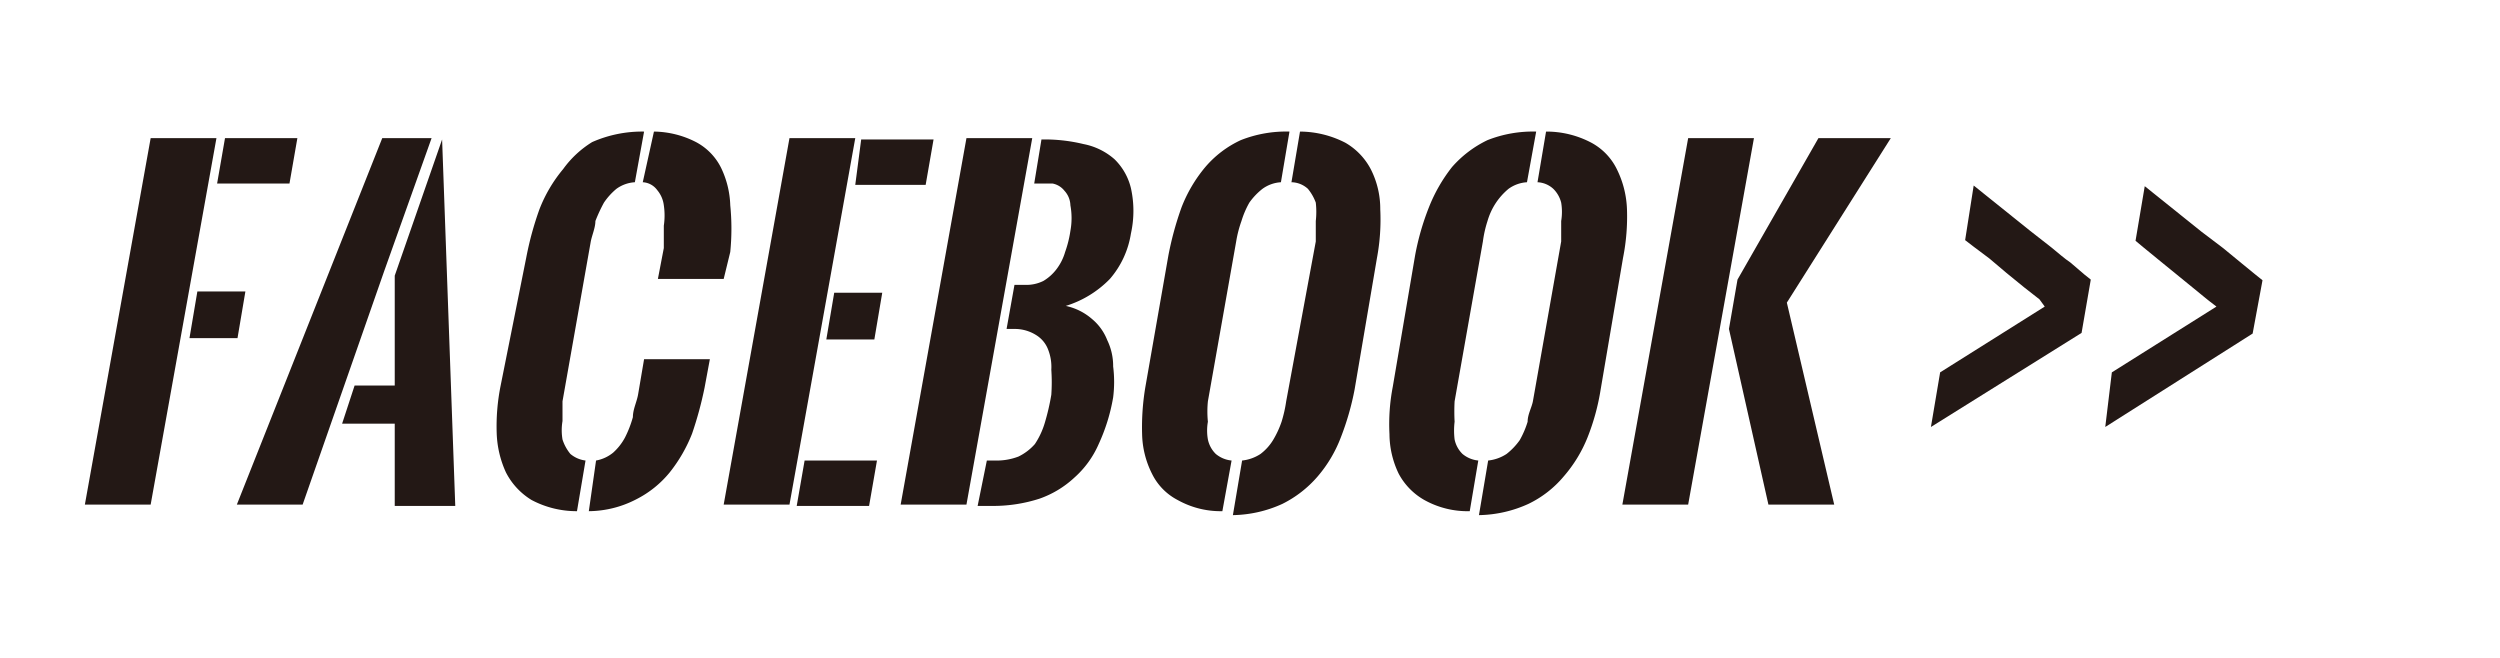
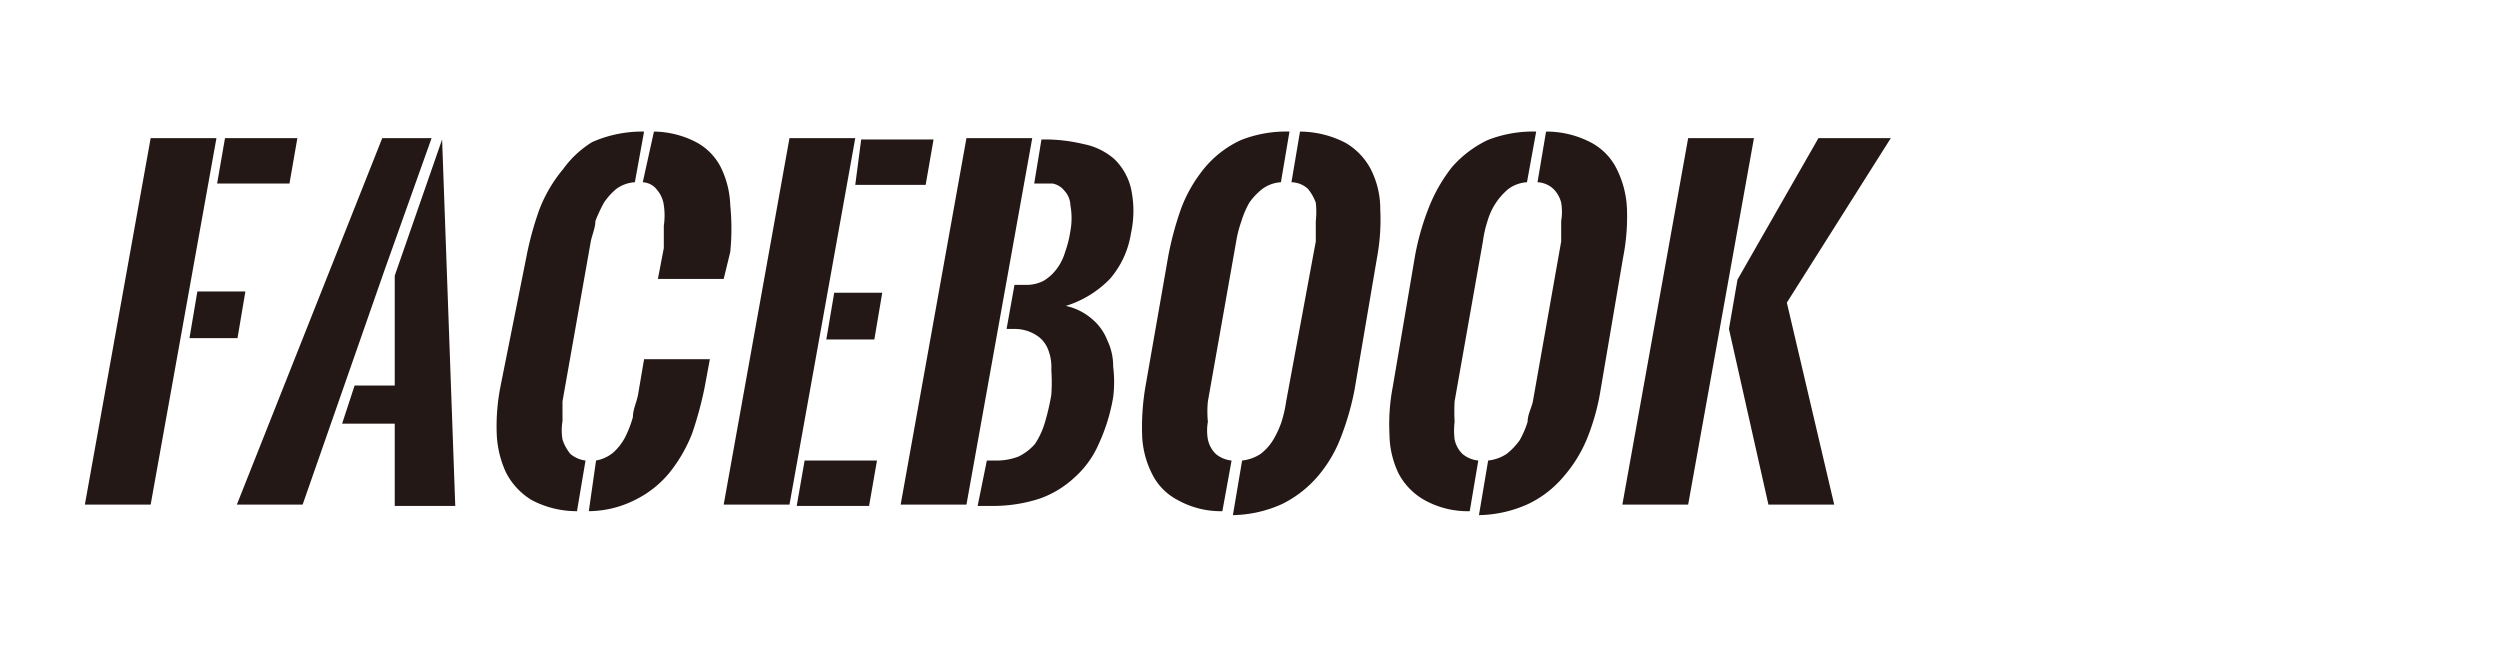
<svg xmlns="http://www.w3.org/2000/svg" viewBox="0 0 38 10">
  <defs>
    <style>.cls-1{fill:#231815;}</style>
  </defs>
  <title>fb-link</title>
  <g id="レイヤー_2" data-name="レイヤー 2">
    <path class="cls-1" d="M1.29,7.67l1-5.57h1l-1,5.57ZM3,4.43h.73l-.12.71H2.88ZM3.42,2.1h1.1l-.12.69H3.3Z" />
    <path class="cls-1" d="M5.84,4.12,4.6,7.67h-1L5.81,2.1h.75Zm.88-2,.2,5.57H6l0-1.25H5.2l.19-.58H6L6,4.19Z" />
    <path class="cls-1" d="M9.65,2.77a.53.53,0,0,0-.28.1,1,1,0,0,0-.19.21,2.39,2.39,0,0,0-.13.28c0,.1-.05.21-.07.31L8.55,6.1l0,.3a.84.84,0,0,0,0,.28.66.66,0,0,0,.12.22A.44.44,0,0,0,8.9,7l-.13.77a1.46,1.46,0,0,1-.69-.17,1.05,1.05,0,0,1-.39-.42,1.55,1.55,0,0,1-.14-.59,3.13,3.13,0,0,1,.06-.73L8,3.91a4.84,4.84,0,0,1,.2-.73,2.18,2.18,0,0,1,.36-.61A1.54,1.54,0,0,1,9,2.16,1.88,1.88,0,0,1,9.79,2ZM9.06,7a.57.57,0,0,0,.26-.12.84.84,0,0,0,.18-.23,1.66,1.66,0,0,0,.12-.31c0-.12.06-.23.08-.35l.09-.53h1l-.08.43a5.56,5.56,0,0,1-.19.7,2.28,2.28,0,0,1-.34.59,1.57,1.57,0,0,1-.51.41,1.59,1.59,0,0,1-.72.18Zm.88-5a1.43,1.43,0,0,1,.64.16.89.89,0,0,1,.38.39,1.41,1.41,0,0,1,.14.57,3.59,3.59,0,0,1,0,.71L11,4.24H10l.09-.47c0-.12,0-.23,0-.34a1.06,1.06,0,0,0,0-.31.44.44,0,0,0-.1-.23.29.29,0,0,0-.22-.12Z" />
    <path class="cls-1" d="M11,7.67,12,2.1h1L12,7.67ZM12.23,7h1.1l-.12.69h-1.1Zm.45-2.55h.73l-.12.71h-.73Zm.41-2.33h1.1l-.12.69H13Z" />
    <path class="cls-1" d="M13.69,7.67l1-5.57h1l-1,5.57Zm1.73-3.34h.16a.58.58,0,0,0,.28-.06.7.7,0,0,0,.2-.18.79.79,0,0,0,.13-.26,1.67,1.67,0,0,0,.08-.32,1.08,1.08,0,0,0,0-.39.34.34,0,0,0-.09-.22A.3.3,0,0,0,16,2.79l-.28,0h0l.11-.67h0a2.51,2.51,0,0,1,.64.07,1,1,0,0,1,.47.23.91.91,0,0,1,.25.44,1.59,1.59,0,0,1,0,.69,1.38,1.38,0,0,1-.32.69,1.59,1.59,0,0,1-.67.41.89.89,0,0,1,.4.2.79.79,0,0,1,.23.32.9.9,0,0,1,.09.4,1.89,1.89,0,0,1,0,.47,2.82,2.82,0,0,1-.22.71,1.46,1.46,0,0,1-.37.51,1.51,1.51,0,0,1-.53.32,2.29,2.29,0,0,1-.73.11h-.21L15,7h.12a.93.93,0,0,0,.36-.06.79.79,0,0,0,.25-.19,1.19,1.19,0,0,0,.15-.32,3.45,3.45,0,0,0,.1-.43,2.75,2.75,0,0,0,0-.38.72.72,0,0,0-.05-.31.44.44,0,0,0-.17-.21A.61.61,0,0,0,15.43,5H15.3Z" />
    <path class="cls-1" d="M19.47,2.77a.53.53,0,0,0-.28.1,1,1,0,0,0-.2.21,1.39,1.39,0,0,0-.12.28,1.77,1.77,0,0,0-.08.31L18.36,6.1a1.55,1.55,0,0,0,0,.31.77.77,0,0,0,0,.27.43.43,0,0,0,.12.22.44.44,0,0,0,.24.1l-.14.77a1.34,1.34,0,0,1-.68-.17.89.89,0,0,1-.39-.4,1.4,1.4,0,0,1-.15-.6,3.69,3.69,0,0,1,.05-.72l.35-2a4.84,4.84,0,0,1,.2-.73,2.18,2.18,0,0,1,.36-.61,1.58,1.58,0,0,1,.54-.41A1.87,1.87,0,0,1,19.6,2ZM19.76,2a1.52,1.52,0,0,1,.69.17,1,1,0,0,1,.39.41,1.33,1.33,0,0,1,.14.6,3.18,3.18,0,0,1-.05.74l-.34,2a4.12,4.12,0,0,1-.21.73,2,2,0,0,1-.35.59,1.71,1.71,0,0,1-.54.42,1.88,1.88,0,0,1-.75.17L18.88,7a.63.63,0,0,0,.28-.1.76.76,0,0,0,.19-.21,1.43,1.43,0,0,0,.13-.28,2,2,0,0,0,.07-.31L20,3.67c0-.1,0-.21,0-.31a1.27,1.27,0,0,0,0-.28.72.72,0,0,0-.12-.21.38.38,0,0,0-.25-.1Z" />
    <path class="cls-1" d="M23.21,2.77a.53.53,0,0,0-.28.1,1,1,0,0,0-.19.21,1,1,0,0,0-.13.28,1.73,1.73,0,0,0-.07.31L22.11,6.1a2.91,2.91,0,0,0,0,.31,1.12,1.12,0,0,0,0,.27.43.43,0,0,0,.12.22.44.44,0,0,0,.24.1l-.13.77a1.35,1.35,0,0,1-.69-.17,1,1,0,0,1-.39-.4,1.4,1.4,0,0,1-.14-.6,3,3,0,0,1,.05-.72l.34-2a3.89,3.89,0,0,1,.21-.73,2.43,2.43,0,0,1,.35-.61,1.68,1.68,0,0,1,.54-.41A1.88,1.88,0,0,1,23.35,2ZM23.5,2a1.46,1.46,0,0,1,.69.17.91.91,0,0,1,.39.41,1.48,1.48,0,0,1,.15.6,3.21,3.21,0,0,1-.06.74l-.34,2a3.41,3.41,0,0,1-.2.73,2.08,2.08,0,0,1-.36.59,1.61,1.61,0,0,1-.54.42,1.88,1.88,0,0,1-.75.17L22.62,7a.63.63,0,0,0,.28-.1,1,1,0,0,0,.2-.21,1.39,1.39,0,0,0,.12-.28c0-.11.06-.21.08-.31l.43-2.43c0-.1,0-.21,0-.31a.86.86,0,0,0,0-.28.45.45,0,0,0-.12-.21.38.38,0,0,0-.24-.1Z" />
    <path class="cls-1" d="M24.66,7.67l1-5.57h1l-1,5.57Zm1.75-3.42L27.64,2.1h1.1L27.16,4.6l.72,3.07h-1L26.28,5Z" />
-     <path class="cls-1" d="M29.49,5.66l1.59-1L31,4.55l-.23-.18-.27-.22-.26-.22L30,3.75l-.13-.1L30,2.82l.86.69.32.25c.11.09.2.17.29.23l.21.18.1.08-.14.81L29.35,6.49Z" />
-     <path class="cls-1" d="M32.1,5.66l1.59-1-.13-.1-.22-.18-.27-.22-.27-.22-.22-.18-.12-.1.14-.83.86.69.33.25.28.23.22.18.1.08-.15.81L32,6.49Z" />
  </g>
</svg>